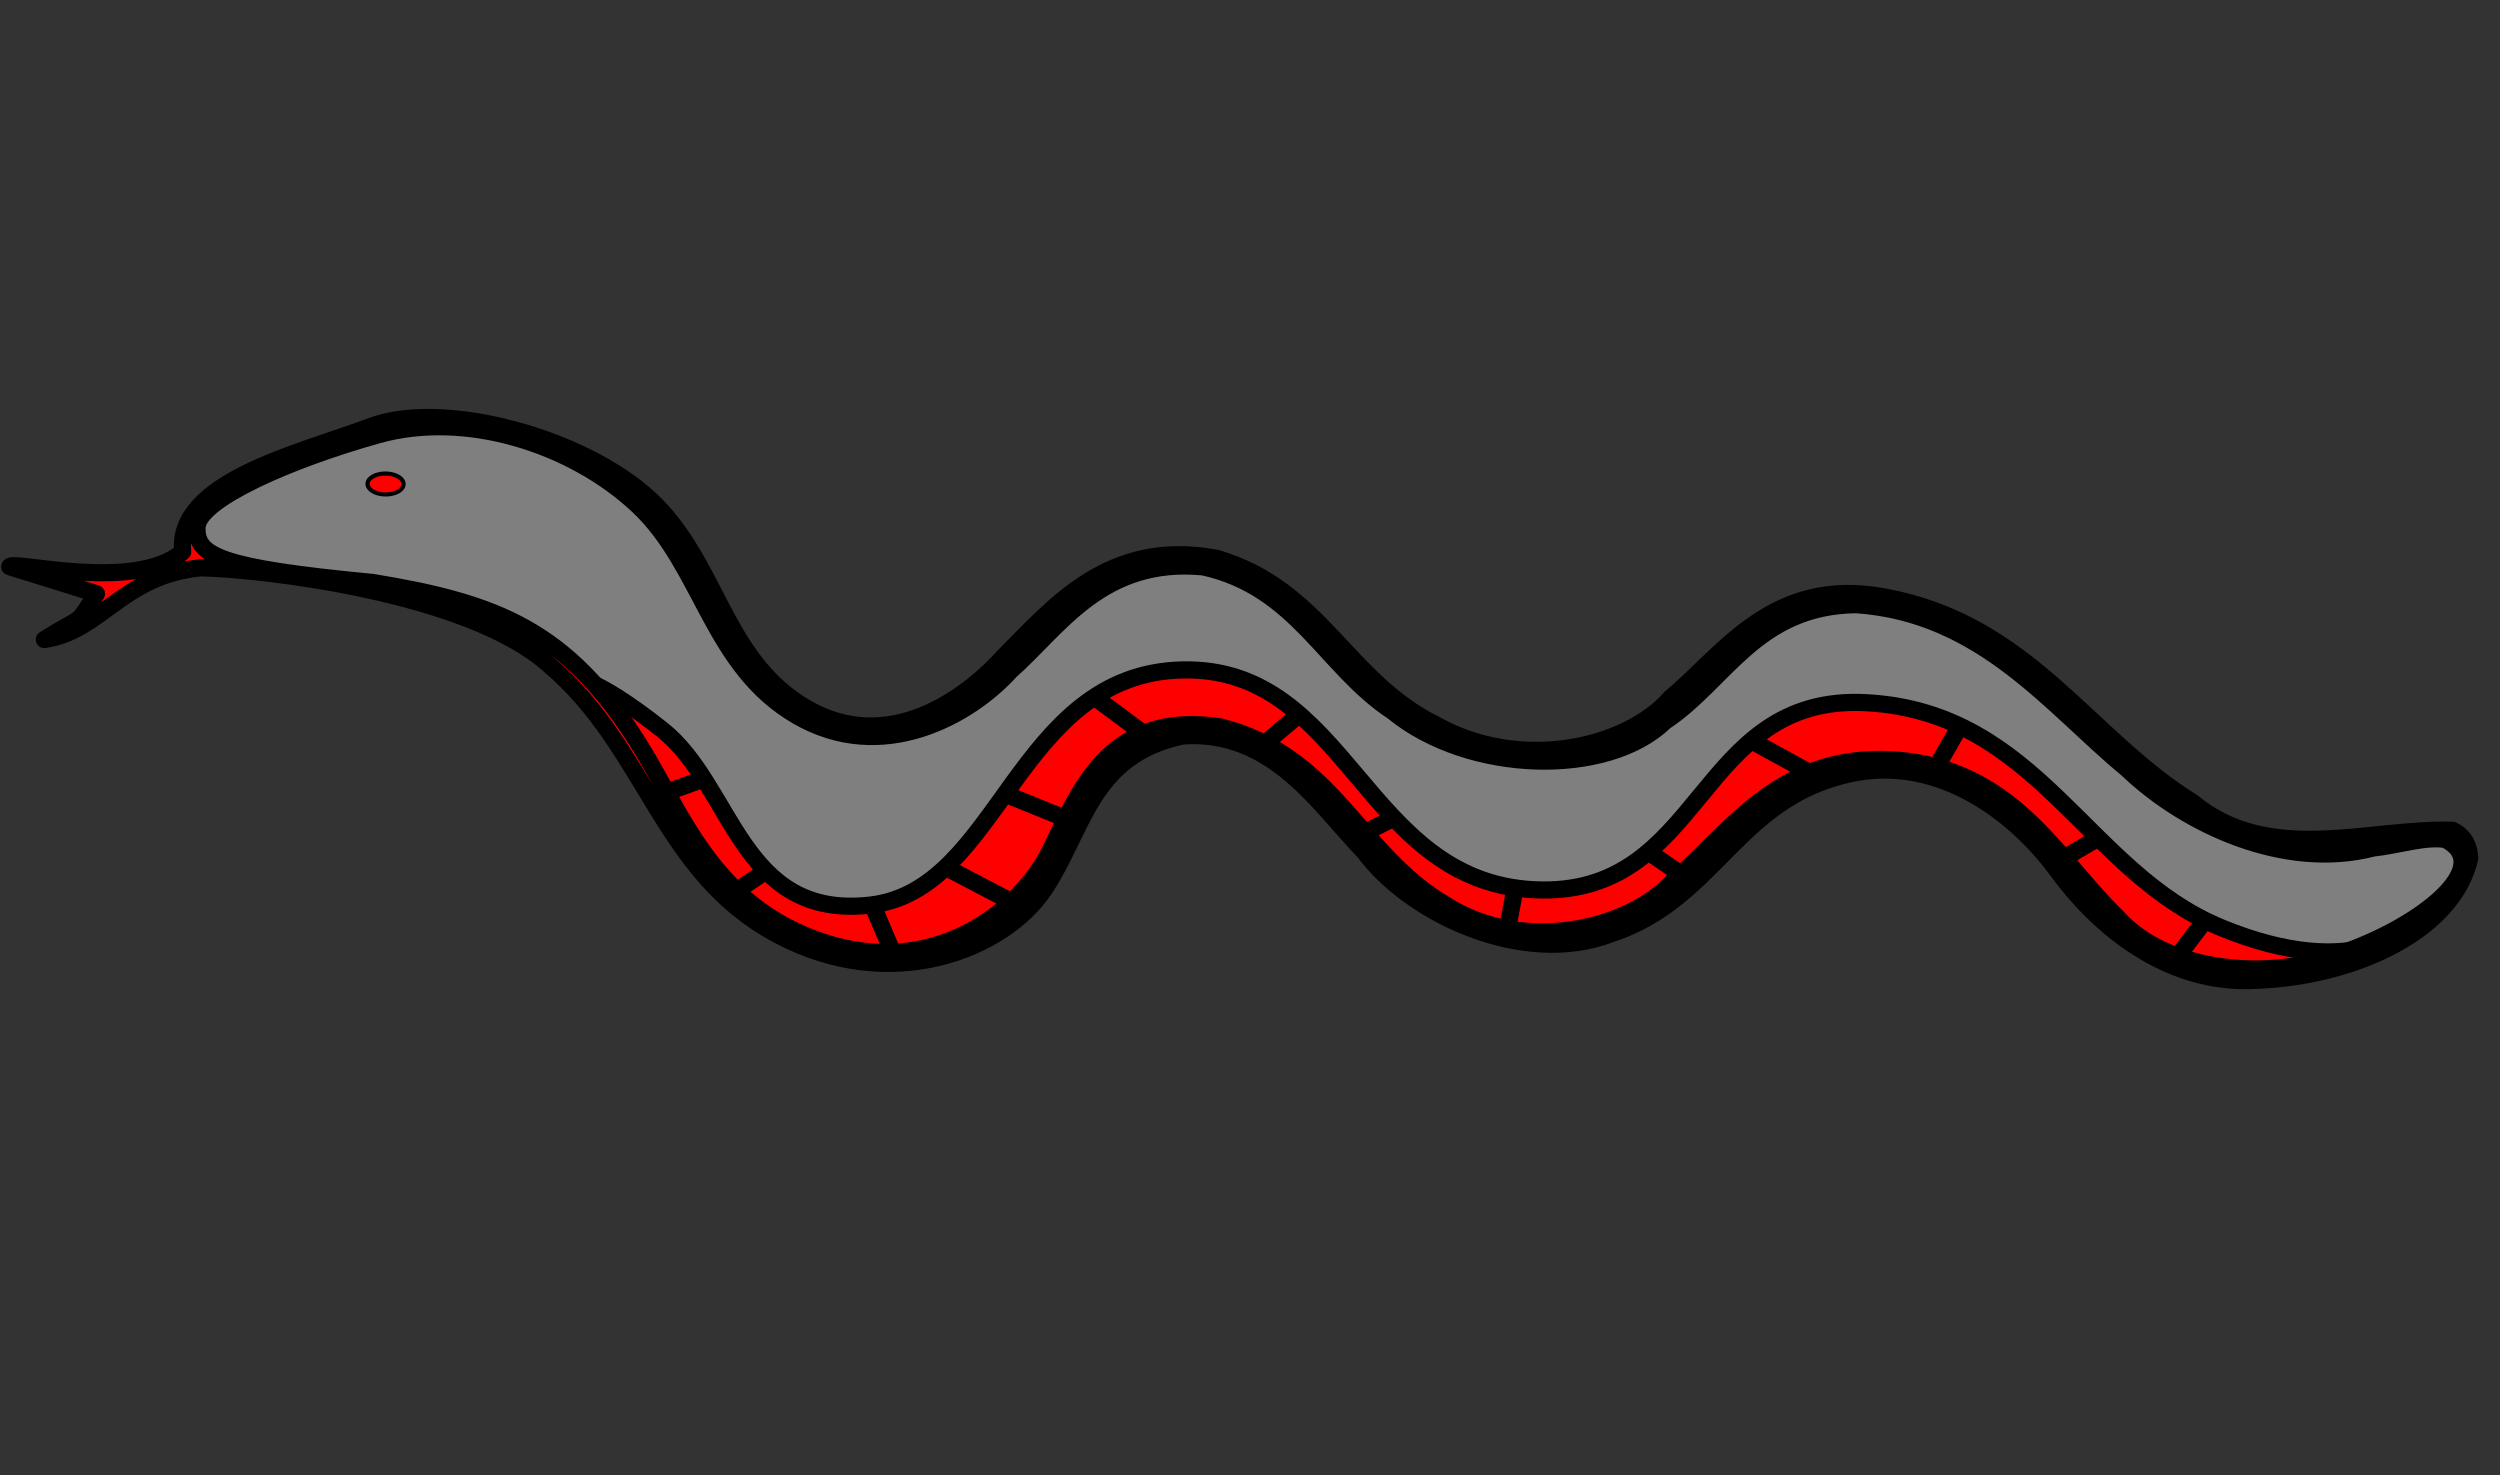
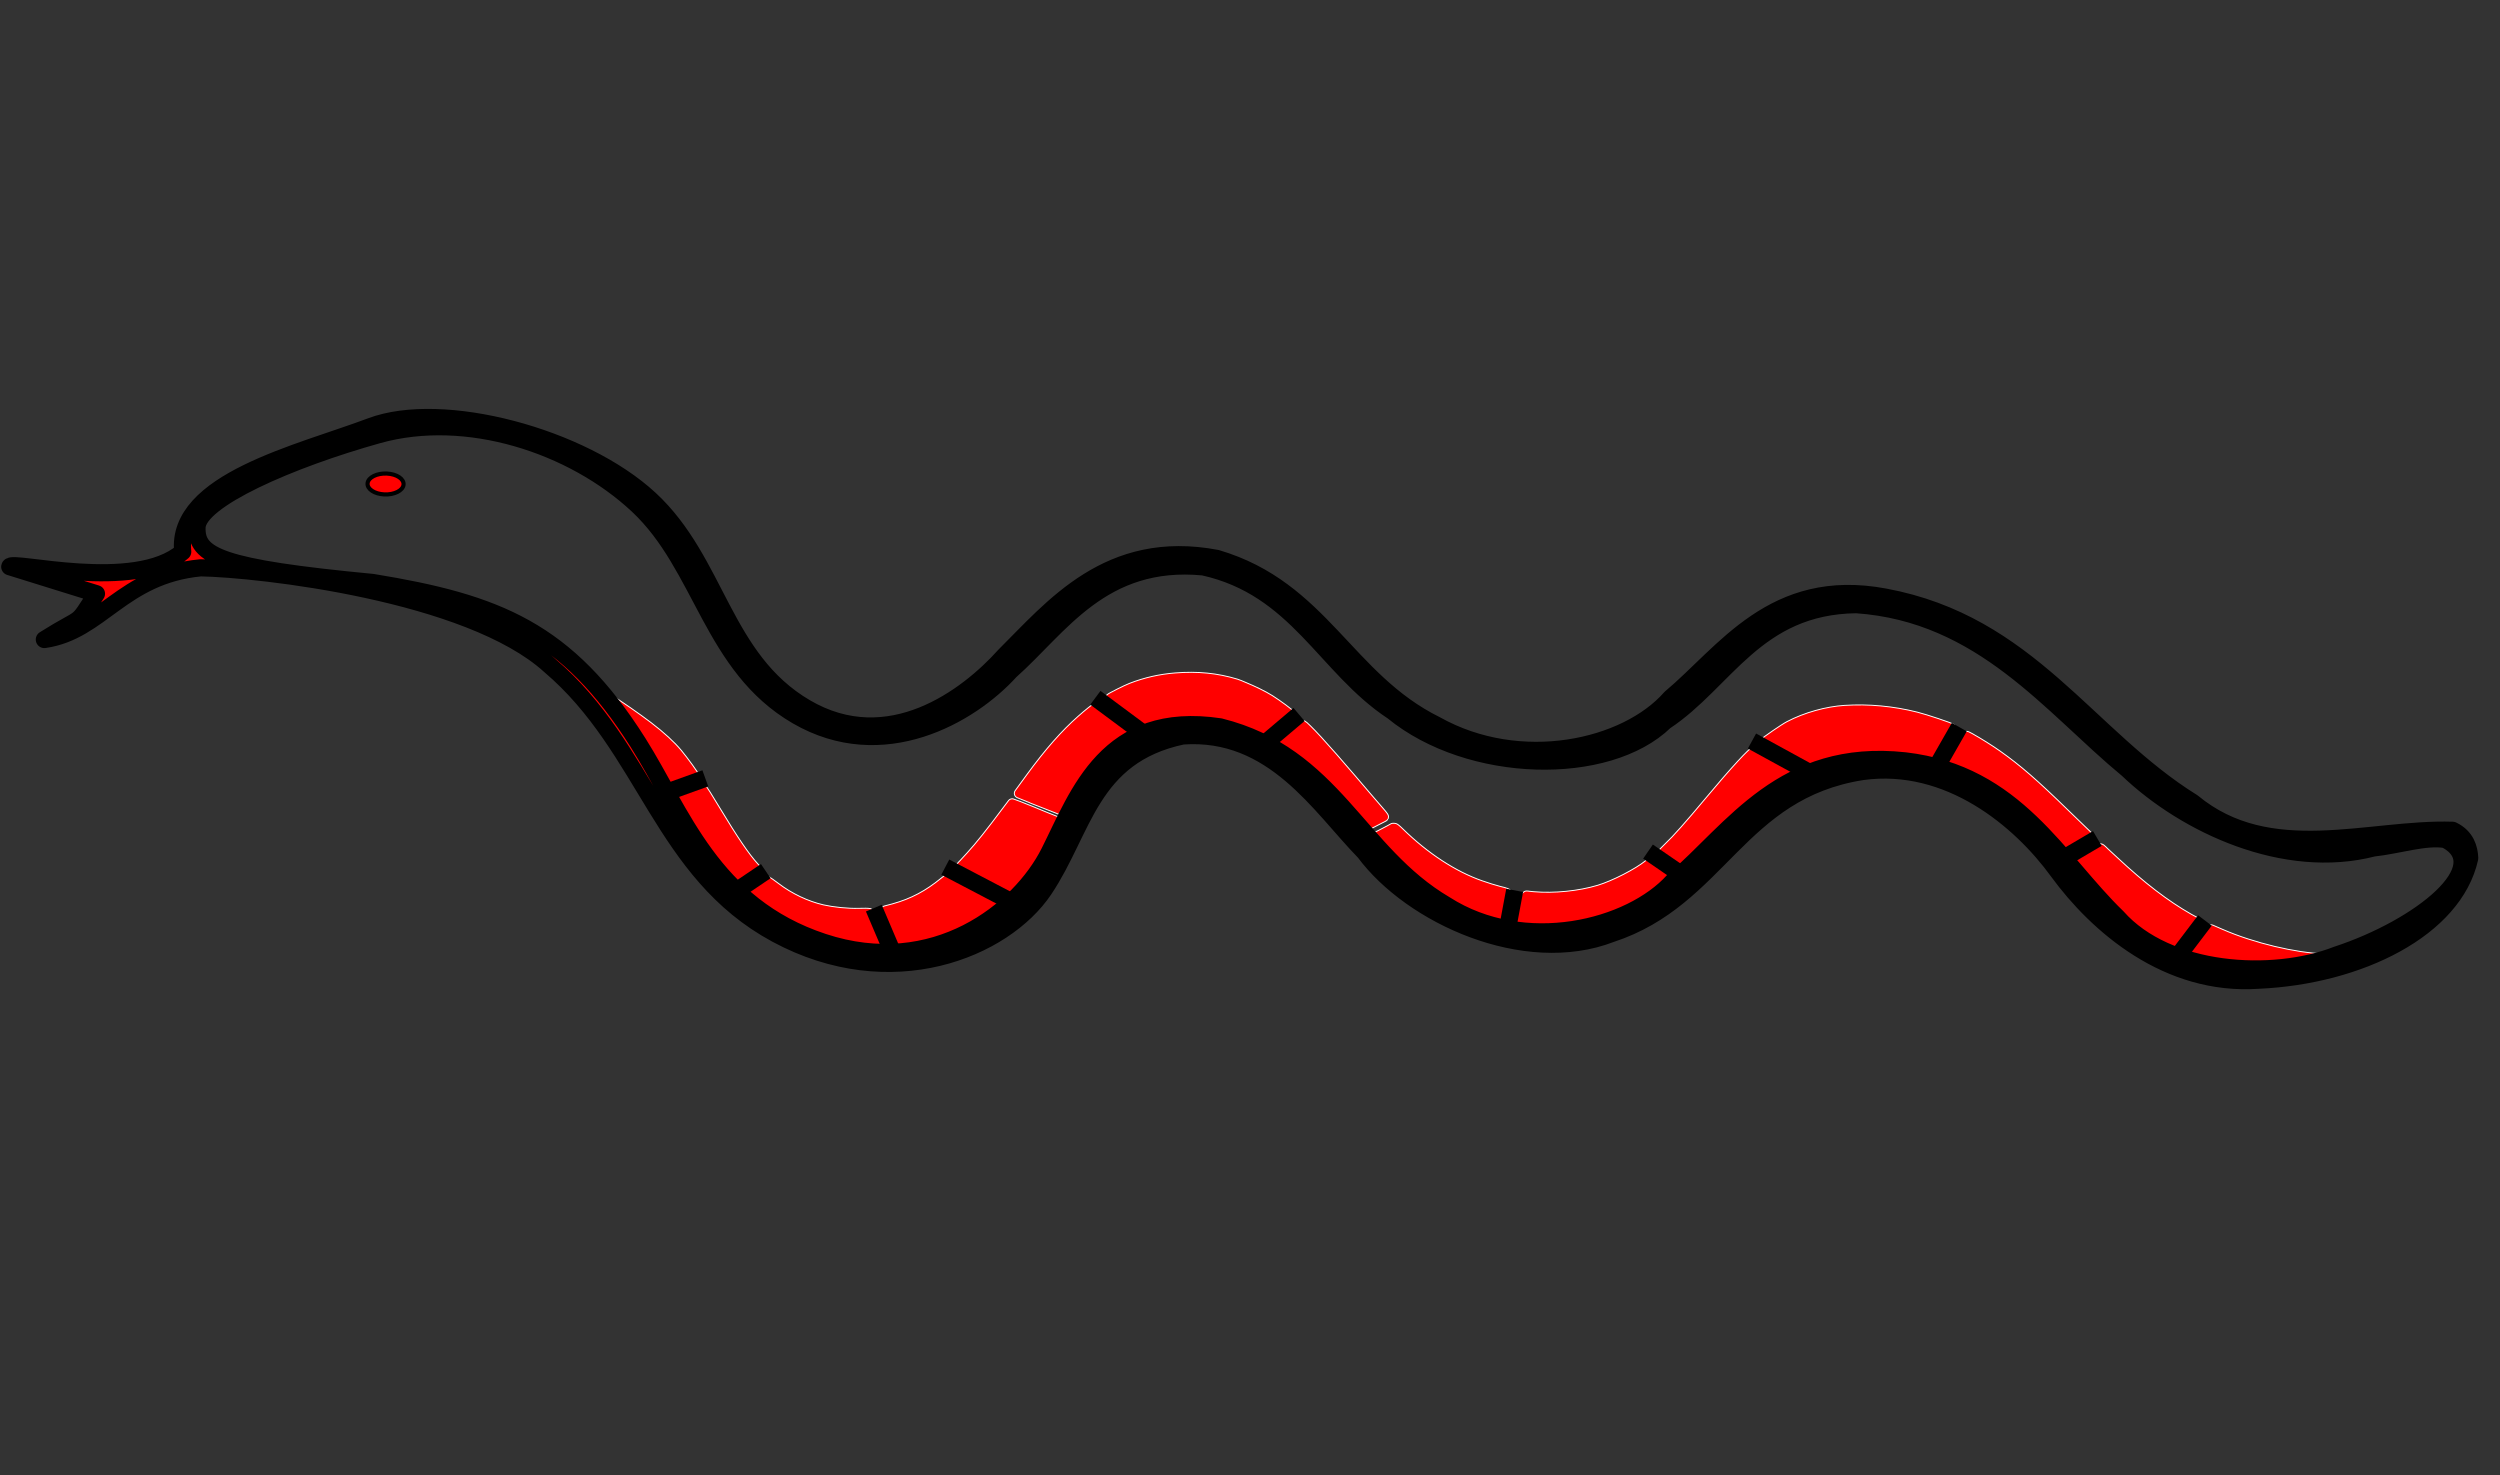
<svg xmlns="http://www.w3.org/2000/svg" xmlns:xlink="http://www.w3.org/1999/xlink" width="766" height="452">
  <rect width="100%" height="100%" fill="#333333" stroke="none" />
  <defs>
    <linearGradient id="linearGradient3746">
      <stop id="stop3748" offset="0" stop-color="#14dbcb" />
      <stop id="stop3752" offset="1" stop-color="#1b566c" />
    </linearGradient>
    <linearGradient id="linearGradient3736">
      <stop offset="0" id="stop3738" stop-color="#ffffff" />
      <stop offset="1" id="stop3740" stop-opacity="0" stop-color="#ffffff" />
    </linearGradient>
    <linearGradient id="linearGradient3652">
      <stop offset="0" id="stop3654" stop-color="#18d441" />
      <stop offset="1" id="stop3656" stop-color="#ebe943" />
    </linearGradient>
    <linearGradient y2="157.567" x2="551.761" y1="157.567" x1="535.26" gradientTransform="matrix(1.135,0.149,0.354,-0.629,-455.874,151.105)" gradientUnits="userSpaceOnUse" id="linearGradient14574" xlink:href="#linearGradient4858" />
    <linearGradient y2="157.567" x2="551.761" y1="157.567" x1="535.26" gradientTransform="matrix(-0.926,0.276,-0.38,-0.512,805.163,67.564)" gradientUnits="userSpaceOnUse" id="linearGradient14572" xlink:href="#linearGradient4858" />
    <linearGradient y2="157.567" x2="551.761" y1="157.567" x1="535.26" gradientTransform="matrix(0.96,0.112,0.286,-0.57,-358.216,160.834)" gradientUnits="userSpaceOnUse" id="linearGradient14570" xlink:href="#linearGradient4858" />
    <radialGradient r="1.926" fy="415.235" fx="9.387" cy="415.235" cx="9.387" gradientTransform="matrix(-3.416,-6.5543192e-2,-0.596,-0.574,513.563,331.695)" gradientUnits="userSpaceOnUse" id="radialGradient6489" xlink:href="#linearGradient12058" />
    <radialGradient r="1.926" fy="415.235" fx="9.387" cy="415.235" cx="9.387" gradientTransform="matrix(3.803,-6.5543192e-2,0.664,-0.574,-85.866,331.695)" gradientUnits="userSpaceOnUse" id="radialGradient6487" xlink:href="#linearGradient12058" />
    <radialGradient r="1.717" fy="379.904" fx="96.388" cy="379.904" cx="96.388" gradientTransform="matrix(1.276,0,0,-0.493,107.28,276.38)" gradientUnits="userSpaceOnUse" id="radialGradient6485" xlink:href="#linearGradient8945" />
    <radialGradient r="336.769" fy="747.508" fx="378.622" cy="747.508" cx="378.622" gradientTransform="matrix(-0.149,-2.2645928e-7,-9.8014455e-8,5.9276833e-2,535.787,10.824)" gradientUnits="userSpaceOnUse" id="radialGradient5329" xlink:href="#linearGradient6382" />
    <clipPath id="clipPath2341" clipPathUnits="userSpaceOnUse">
      <path id="path2343" clip-rule="evenodd" d="m0,-0.3l841.9,0l0,595.3l-841.9,0l0,-595.3z" />
    </clipPath>
    <radialGradient gradientUnits="userSpaceOnUse" gradientTransform="scale(1.016,0.985)" xlink:href="#linearGradient827" r="38.949" id="radialGradient830" fy="49.008" fx="76.034" cy="48.245" cx="75.282" />
    <linearGradient id="linearGradient827">
      <stop offset="0" id="stop828" stop-color="#14accb" />
      <stop id="stop3744" offset="0.5" stop-color="#58d728" />
      <stop offset="1" id="stop829" stop-color="#1b8e6c" />
    </linearGradient>
    <linearGradient gradientUnits="userSpaceOnUse" y2="23.741" y1="15.46" xlink:href="#linearGradient838" x2="134.752" x1="126.705" id="linearGradient837" />
    <linearGradient id="linearGradient838">
      <stop offset="0" id="stop839" stop-opacity="0.5" stop-color="#ffffff" />
      <stop offset="1" id="stop840" stop-opacity="0" stop-color="#ffffff" />
    </linearGradient>
    <linearGradient id="linearGradient8945">
      <stop offset="0" id="stop8946" stop-color="#9a7c5a" />
      <stop offset="1" id="stop8947" stop-opacity="0" stop-color="#cca478" />
    </linearGradient>
    <linearGradient id="linearGradient4591">
      <stop offset="0" id="stop4592" stop-color="#9f805e" />
      <stop offset="1" id="stop4593" stop-color="#ffcd97" />
    </linearGradient>
    <linearGradient id="linearGradient4858">
      <stop offset="0" id="stop4859" stop-color="#23283e" />
      <stop offset="1" id="stop4860" stop-color="#3139a3" />
    </linearGradient>
    <linearGradient id="linearGradient1963">
      <stop offset="0" id="stop1964" stop-color="#a0815e" />
      <stop offset="1" id="stop1965" stop-opacity="0" stop-color="#ffcd97" />
    </linearGradient>
    <linearGradient id="linearGradient4202">
      <stop offset="0" id="stop4203" stop-color="#ffffff" />
      <stop offset="1" id="stop4204" stop-color="#dbdde4" />
    </linearGradient>
    <linearGradient id="linearGradient12058">
      <stop offset="0" id="stop12059" stop-color="#392e21" />
      <stop offset="0.5" id="stop12061" stop-opacity="0.498" stop-color="#b39069" />
      <stop offset="1" id="stop12060" stop-opacity="0" stop-color="#cca478" />
    </linearGradient>
    <linearGradient y2="283.503" x2="631.106" y1="320.646" x1="546.138" gradientUnits="userSpaceOnUse" id="linearGradient5078" xlink:href="#linearGradient11754" />
    <linearGradient id="linearGradient11754">
      <stop id="stop11756" offset="0" stop-color="#e39827" />
      <stop id="stop11758" offset="1" stop-opacity="0" stop-color="#e39827" />
    </linearGradient>
    <radialGradient r="64.65" fy="588.702" fx="214.152" cy="588.702" cx="214.152" gradientUnits="userSpaceOnUse" id="radialGradient5080" xlink:href="#linearGradient6382" />
    <linearGradient id="linearGradient6382">
      <stop id="stop6384" offset="0" stop-color="#e2b9a7" />
      <stop id="stop6386" offset="1" stop-opacity="0" stop-color="#e2b9a7" />
    </linearGradient>
    <radialGradient r="64.65" fy="588.702" fx="214.152" cy="588.702" cx="214.152" gradientUnits="userSpaceOnUse" id="radialGradient5082" xlink:href="#linearGradient6382" />
    <radialGradient r="336.769" fy="747.508" fx="378.622" cy="747.508" cx="378.622" gradientTransform="matrix(-0.862,1.364215e-6,-5.672924e-7,-0.357,705.146,1042.557)" gradientUnits="userSpaceOnUse" id="radialGradient5084" xlink:href="#linearGradient6382" />
    <radialGradient r="336.769" fy="2186.678" fx="378.621" cy="2186.678" cx="378.621" gradientTransform="matrix(-1.435,2.920021e-7,-6.148185e-8,-0.264,922.085,843.663)" gradientUnits="userSpaceOnUse" id="radialGradient5086" xlink:href="#linearGradient8194" />
    <linearGradient id="linearGradient8194">
      <stop offset="0" id="stop8196" stop-color="#e2b9a7" />
      <stop offset="1" id="stop8198" stop-opacity="0" stop-color="#e2b9a7" />
    </linearGradient>
    <radialGradient r="224.851" fy="222.482" fx="502.823" cy="222.482" cx="502.823" gradientTransform="matrix(1,0,0,0.475,0,127.405)" gradientUnits="userSpaceOnUse" id="radialGradient5088" xlink:href="#linearGradient9972" />
    <linearGradient id="linearGradient9972">
      <stop id="stop9974" offset="0" stop-color="#e09224" />
      <stop id="stop9976" offset="1" stop-opacity="0" stop-color="#e09224" />
    </linearGradient>
    <clipPath clipPathUnits="userSpaceOnUse" id="clipPath38453">
      <path id="path38451" d="m1666.125,329.133c-9.332,-0.3 -13.621,6.203 -16.159,19.391c-1.299,6.747 -4.383,12.862 6.033,18.745c-4.288,8.314 1.111,5.924 0.215,12.066c8.697,2.691 17.893,4.012 28.871,0.431c-0.375,-2.487 -0.639,-3.43 0.862,-9.049c1.385,-4.899 -3.536,-5.66 -0.862,-11.635l1.293,-9.049c6.632,-8.641 6.493,-12.546 -1.077,-21.546c-8.05,-0.732 -15.123,-0.906 -19.176,0.646z" stroke-miterlimit="4" stroke-width="0.8" stroke="#000000" fill-rule="evenodd" fill="#3c3c3c" />
    </clipPath>
    <clipPath clipPathUnits="userSpaceOnUse" id="clipPath8250">
-       <path id="path8248" d="m1298.888,345.82c-1.206,-1.99 -2.204,-4.188 -3.124,-6.464c4.319,-3.649 8.18,-6.297 14.543,-1.508c-0.024,1.919 -0.625,3.646 -1.508,5.279c-5.381,-0.85 -7.482,0.794 -9.911,2.693z" stroke-miterlimit="4" stroke-width="0.5" stroke="#000000" fill-rule="evenodd" fill="#0a0909" />
+       <path id="path8248" d="m1298.888,345.82c-1.206,-1.99 -2.204,-4.188 -3.124,-6.464c4.319,-3.649 8.18,-6.297 14.543,-1.508c-0.024,1.919 -0.625,3.646 -1.508,5.279c-5.381,-0.85 -7.482,0.794 -9.911,2.693" stroke-miterlimit="4" stroke-width="0.5" stroke="#000000" fill-rule="evenodd" fill="#0a0909" />
    </clipPath>
-     <path d="m249.233,430.02c0,0 -3.409,-24.074 -1.818,-37.205c6.317,-16.234 11.076,-14.997 9.091,-37.205" id="path15737" stroke-width="0.987px" stroke="#ffffff" fill-rule="evenodd" fill="none" />
    <path d="m156.632,419.103c-5.518,16.355 -6.409,25.111 1.825,45.281" id="path15742" stroke-width="0.95px" stroke="#ffffff" fill-rule="evenodd" fill="none" />
    <path d="m385.842,452.424c17.452,-3.567 37.982,3.763 46.897,17.165" id="path15752" stroke-width="0.827px" stroke="#ffffff" fill-rule="evenodd" fill="none" />
    <path d="m513.263,267.803c9.207,-2.906 22.134,-4.343 30.197,8.201" id="path15747" stroke-width="0.827px" stroke="#ffffff" fill-rule="evenodd" fill="none" />
    <linearGradient xlink:href="#linearGradient3652" id="linearGradient3805" x1="0.608" y1="0" x2="0.582" y2="0.857" />
    <linearGradient xlink:href="#linearGradient3746" id="linearGradient3807" x1="0.038" y1="0.323" x2="0.911" y2="0.938" />
  </defs>
  <g>
    <title>Layer 1</title>
    <g id="layer1">
      <g id="g3774">
-         <path id="path3650" d="m698.527,290.094c-51.094,-3.996 -65.395,-61.603 -113.552,-72.028c-24.341,-6.098 -47.953,1.55 -61.257,23.067c-15.726,23.097 -49.806,43.17 -75.994,26.606c-29.193,-16.502 -42.784,-58.241 -79.693,-61.01c-34.769,-4.251 -52.953,26.531 -70.639,51.075c-17.577,26.307 -60.909,25.312 -72.852,-4.235c-11.14,-23.756 -33.415,-37.758 -54.25,-51.11c-22.629,-16.243 -49.244,-26.61 -77.293,-27.31c-31.585,-2.154 -45.27,-13.196 -14.964,-26.726c28.983,-17.837 64.641,-24.883 94.387,-8.021c31.693,11.704 40.252,47.984 59.722,71.504c22.573,25.218 58.749,11.001 80.161,-9.614c17.677,-23.03 57.212,-38.196 81.58,-15.226c21.268,22.87 44.416,49.203 78.378,46.778c32.787,4.298 49.886,-28.676 74.48,-43.84c30.754,-13.654 67.829,9.997 88.878,31.289c25.495,24.543 63.441,48.106 100.745,37.195c20.929,-3.421 20.56,9.763 5.075,21.706c-16.324,12.647 -31.037,12.964 -42.913,9.897z" stroke-dashoffset="0" stroke-miterlimit="4" fill="#7f7f7f" />
        <path d="m360.096,206.188c-4.77,0.374 -9.381,1.399 -13.994,3.188c-0.947,0.367 -2.448,1.085 -3.825,1.781c-0.688,0.348 -1.339,0.678 -1.866,0.969c-0.527,0.291 -0.809,0.407 -1.244,0.781c-0.388,0.334 -0.541,0.976 -0.498,1.312c0.044,0.337 0.145,0.501 0.218,0.625c0.146,0.248 0.268,0.359 0.404,0.5c0.272,0.283 0.622,0.588 1.12,1c0.995,0.825 2.572,2.057 4.913,3.812c1.731,1.298 3.331,2.482 4.54,3.375c0.605,0.446 1.121,0.826 1.493,1.094c0.186,0.134 0.314,0.228 0.435,0.312c0.121,0.084 0.088,0.093 0.404,0.25c0.414,0.205 0.561,0.153 0.715,0.156c0.154,0.003 0.277,0.013 0.404,0c0.254,-0.026 0.542,-0.067 0.84,-0.125c0.596,-0.117 1.286,-0.31 2.021,-0.5c4.176,-1.08 9.175,-1.325 14.834,-0.781c3.737,0.359 6.422,1.028 11.009,2.875c0.952,0.384 1.804,0.713 2.426,0.969c0.311,0.128 0.567,0.239 0.746,0.312c0.09,0.037 0.158,0.071 0.218,0.094c0.03,0.012 0.054,0.017 0.093,0.031c0.02,0.007 0.037,0.015 0.093,0.031c0.028,0.008 0.057,0.014 0.155,0.031c0.049,0.009 0.28,0.031 0.28,0.031c0,0 0.342,-0.062 0.342,-0.062c0,-0 0.715,-0.469 0.715,-0.469c0,-0 -0.028,0.056 -0.062,0.094c0.058,-0.051 0.169,-0.152 0.28,-0.25c0.223,-0.197 0.531,-0.461 0.933,-0.812c0.804,-0.703 1.941,-1.682 3.203,-2.75c1.265,-1.071 2.423,-2.05 3.296,-2.781c0.437,-0.365 0.801,-0.69 1.057,-0.906c0.128,-0.108 0.233,-0.183 0.311,-0.25c0.039,-0.033 0.061,-0.065 0.093,-0.094c0.016,-0.015 0.038,-0.008 0.062,-0.031c0.024,-0.023 0.036,-0.018 0.187,-0.219c0.429,-0.575 0.271,-1.152 0.187,-1.375c-0.084,-0.223 -0.163,-0.3 -0.218,-0.375c-0.11,-0.149 -0.17,-0.235 -0.249,-0.312c-0.158,-0.154 -0.349,-0.295 -0.56,-0.469c-0.422,-0.347 -0.973,-0.773 -1.617,-1.25c-1.287,-0.953 -2.885,-2.071 -4.105,-2.844c-2.128,-1.347 -5.498,-2.962 -8.272,-4.094c-0.88,-0.359 -1.669,-0.732 -2.457,-0.969c-6.214,-1.871 -12.221,-2.443 -19.063,-1.906zm-173.929,6.438c-0.503,0.016 -0.959,0.297 -1.202,0.74c-0.243,0.443 -0.235,0.981 0.02,1.416c0.079,0.135 0.48,0.842 1.275,1.75c4.946,5.654 7.712,9.843 15.424,23.531c0.44,0.781 0.694,1.253 1.151,1.719c0.228,0.233 0.557,0.486 0.964,0.594c0.407,0.108 0.81,0.06 1.057,0c0.461,-0.111 0.986,-0.333 1.804,-0.625c0.817,-0.292 1.804,-0.636 2.768,-1c0.964,-0.364 1.899,-0.746 2.612,-1.031c0.357,-0.143 0.67,-0.243 0.902,-0.344c0.116,-0.05 0.214,-0.109 0.311,-0.156c0.048,-0.024 0.086,-0.053 0.155,-0.094c0.07,-0.041 0.118,0.072 0.466,-0.406c0.393,-0.539 0.275,-0.912 0.249,-1.094c-0.026,-0.182 -0.064,-0.265 -0.093,-0.344c-0.058,-0.156 -0.1,-0.241 -0.155,-0.344c-0.111,-0.206 -0.239,-0.431 -0.404,-0.688c-0.331,-0.513 -0.783,-1.146 -1.306,-1.875c-1.046,-1.458 -2.361,-3.192 -3.421,-4.469c-2.116,-2.549 -5.278,-5.45 -9.267,-8.5c-3.264,-2.495 -9.607,-6.917 -12.128,-8.406c-0.445,-0.263 -0.984,-0.396 -0.622,-0.25c-0.176,-0.079 -0.367,-0.122 -0.56,-0.125l0,0zm150.326,2.719c-0.155,-0.038 -0.383,-0.162 -0.902,0.031c-0.49,0.182 -0.63,0.326 -0.964,0.562c-0.334,0.237 -0.729,0.548 -1.182,0.906c-0.905,0.716 -2.014,1.663 -3.172,2.688c-4.933,4.369 -9.869,9.91 -15.642,17.812l-3.576,4.906c-0.253,0.356 -0.33,0.809 -0.208,1.229c0.121,0.42 0.427,0.762 0.83,0.927l3.856,1.563c-0,0.01 -0,0.021 0,0.031c2.168,0.87 5.768,2.246 7.961,3.125c1.107,0.444 2.136,0.83 2.892,1.125c0.378,0.147 0.693,0.291 0.933,0.375c0.12,0.042 0.216,0.06 0.342,0.094c0.063,0.017 0.097,0.045 0.28,0.062c0.092,0.009 0.21,0.041 0.56,-0.062c0.087,-0.026 0.31,-0.125 0.311,-0.125c0.001,-0 0.404,-0.343 0.404,-0.344c0,-0 0.28,-0.593 0.28,-0.594c0,-0 -0,-0.05 0,-0.062c0,-0 0.021,-0.061 0.062,-0.156c0.082,-0.19 0.211,-0.506 0.404,-0.875c0.386,-0.739 0.971,-1.751 1.617,-2.844c1.293,-2.186 2.915,-4.74 4.105,-6.375c3.903,-5.365 7.487,-8.742 12.035,-11.344l1.741,-0.906c0.443,-0.226 0.737,-0.668 0.775,-1.166c0.038,-0.498 -0.185,-0.98 -0.588,-1.271l-6.282,-4.656c-2.106,-1.563 -3.672,-2.689 -4.758,-3.438c-0.543,-0.374 -0.967,-0.643 -1.306,-0.844c-0.169,-0.1 -0.291,-0.204 -0.466,-0.281c-0.088,-0.039 -0.187,-0.055 -0.342,-0.094zm228.693,0.781c-5.672,0.366 -12.28,2.163 -17.695,5c-0.91,0.477 -2.604,1.605 -4.198,2.688c-0.797,0.541 -1.524,1.063 -2.084,1.469c-0.28,0.203 -0.531,0.352 -0.715,0.5c-0.092,0.074 -0.15,0.154 -0.249,0.25c-0.049,0.048 -0.118,0.081 -0.218,0.219c-0.05,0.069 -0.108,0.157 -0.187,0.375c-0.02,0.055 -0.046,0.109 -0.062,0.188c-0.016,0.079 -0.031,0.281 -0.031,0.281c0,0.001 0.062,0.406 0.062,0.406c0,0.001 0.186,0.406 0.187,0.406c0,0 0.186,0.25 0.187,0.25c0,0 0.072,0.044 0.093,0.062c0.043,0.036 0.075,0.049 0.093,0.062c0.036,0.026 0.047,0.053 0.062,0.062c0.03,0.019 0.042,0.019 0.062,0.031c0.041,0.025 0.098,0.061 0.156,0.094c0.115,0.066 0.263,0.167 0.466,0.281c0.407,0.23 0.992,0.538 1.71,0.938c1.436,0.799 3.407,1.892 5.598,3.094c3.761,2.062 5.785,3.158 6.997,3.75c0.606,0.296 0.992,0.478 1.399,0.594c0.407,0.116 0.935,0.115 1.213,0.062c0.34,-0.065 0.73,-0.171 1.368,-0.344c0.638,-0.173 1.414,-0.401 2.208,-0.625c7.829,-2.206 17.74,-2.545 26.651,-0.875c0.678,0.127 1.323,0.248 1.835,0.344c0.256,0.048 0.474,0.095 0.653,0.125c0.09,0.015 0.168,0.021 0.249,0.031c0.081,0.01 0.07,0.054 0.373,0.031c0.001,-0 0.281,-0.061 0.373,-0.094c0.093,-0.032 0.162,-0.063 0.218,-0.094c0.111,-0.061 0.168,-0.116 0.218,-0.156c0.099,-0.08 0.148,-0.114 0.187,-0.156c0.078,-0.085 0.109,-0.157 0.156,-0.219c0.092,-0.124 0.203,-0.242 0.311,-0.406c0.215,-0.328 0.486,-0.786 0.809,-1.312c0.644,-1.053 1.455,-2.415 2.27,-3.812c0.815,-1.398 1.641,-2.828 2.239,-3.906c0.299,-0.539 0.536,-0.995 0.715,-1.344c0.089,-0.174 0.155,-0.296 0.218,-0.438c0.031,-0.071 0.057,-0.139 0.093,-0.25c0.018,-0.055 0.041,-0.12 0.062,-0.25c0.01,-0.065 0.035,-0.149 0.031,-0.281c-0.002,-0.066 -0.011,-0.149 -0.031,-0.25c-0.02,-0.101 -0.124,-0.374 -0.124,-0.375c-0.232,-0.461 -0.37,-0.462 -0.466,-0.531c-0.097,-0.07 -0.184,-0.121 -0.249,-0.156c-0.129,-0.07 -0.237,-0.128 -0.373,-0.188c-0.272,-0.119 -0.62,-0.253 -1.026,-0.406c-0.813,-0.306 -1.885,-0.671 -3.048,-1.062c-2.326,-0.784 -4.966,-1.606 -6.531,-2c-7.317,-1.84 -14.964,-2.531 -22.235,-2.062zm-166.311,4.688c1.433,-1.683 -6.933,5.389 -1.12,0.562c-0.27,0.205 -0.622,0.486 -1.026,0.812c-0.808,0.653 -1.836,1.511 -2.861,2.375c-1.025,0.864 -2.039,1.738 -2.799,2.406c-0.38,0.334 -0.698,0.623 -0.933,0.844c-0.117,0.11 -0.217,0.182 -0.311,0.281c-0.047,0.05 -0.081,0.088 -0.156,0.188c-0.037,0.05 -0.082,0.13 -0.155,0.281c-0.037,0.076 -0.088,0.154 -0.124,0.344c-0.018,0.095 -0.031,0.374 -0.031,0.375c0,0.001 0.155,0.562 0.155,0.562c0.192,0.381 0.232,0.328 0.28,0.375c0.048,0.047 0.093,0.067 0.124,0.094c0.063,0.054 0.118,0.103 0.187,0.156c0.138,0.107 0.317,0.255 0.529,0.406c0.424,0.302 0.996,0.686 1.648,1.094c6.436,4.026 12.59,9.537 20.867,18.875l3.203,3.75c0.43,0.508 1.152,0.651 1.741,0.344l3.234,-1.656c0.889,-0.447 1.689,-0.873 2.301,-1.188c0.306,-0.157 0.555,-0.272 0.746,-0.375c0.096,-0.052 0.173,-0.112 0.249,-0.156c0.038,-0.022 0.071,-0.027 0.124,-0.062c0.053,-0.036 0.064,0.091 0.404,-0.375c0,-0 0.186,-0.312 0.187,-0.312c0,-0.001 0.047,-0.198 0.062,-0.281c0.03,-0.166 0.04,-0.278 0.031,-0.375c-0.017,-0.195 -0.066,-0.298 -0.093,-0.375c-0.055,-0.154 -0.09,-0.221 -0.124,-0.281c-0.068,-0.12 -0.123,-0.193 -0.187,-0.281c-0.127,-0.177 -0.272,-0.384 -0.466,-0.625c-0.389,-0.481 -0.941,-1.123 -1.555,-1.812c-1.16,-1.304 -4.67,-5.435 -7.712,-9c-4.095,-4.797 -7.739,-8.948 -10.449,-11.906c-1.355,-1.479 -2.486,-2.641 -3.327,-3.469c-0.421,-0.414 -0.75,-0.748 -1.057,-1c-0.154,-0.126 -0.319,-0.235 -0.498,-0.344c-0.179,-0.109 -0.283,-0.358 -1.088,-0.25zm203.721,3.281c-0.491,0.019 -0.938,0.29 -1.182,0.719l-0.715,1.219c-0.01,0.01 -0.021,0.021 -0.031,0.031c-0.332,0.597 -1.725,2.938 -2.985,5.125c-0,0.01 -0,0.021 0,0.031l-2.177,3.969c-0.19,0.357 -0.221,0.779 -0.085,1.16c0.136,0.381 0.427,0.687 0.8,0.84l3.576,1.469c-0,0.01 -0,0.021 0,0.031c4.545,1.827 7.927,3.62 11.91,6.344c5.744,3.928 11.77,9.209 17.415,15.562c0.408,0.459 0.803,0.89 1.12,1.219c0.158,0.164 0.295,0.311 0.435,0.438c0.07,0.063 0.138,0.109 0.249,0.188c0.055,0.039 0.097,0.098 0.218,0.156c0.12,0.059 0.276,0.191 0.746,0.156c0.55,-0.04 0.466,-0.128 0.529,-0.156c0.063,-0.028 0.11,-0.039 0.156,-0.062c0.091,-0.047 0.194,-0.09 0.311,-0.156c0.234,-0.132 0.526,-0.311 0.902,-0.531c0.752,-0.44 1.771,-1.034 2.892,-1.688l4.167,-2.438c0.392,-0.223 0.656,-0.62 0.711,-1.07c0.055,-0.45 -0.105,-0.899 -0.431,-1.211l-7.308,-7.062c-9.59,-9.358 -14.783,-13.863 -20.991,-18.25c-2.261,-1.598 -6.08,-4.006 -8.303,-5.219c-0.01,-0.011 -0.021,-0.021 -0.031,-0.031l-1.213,-0.625c-0.211,-0.109 -0.447,-0.162 -0.684,-0.156zm-64.808,4.469c-0.799,0.107 -0.924,0.347 -1.244,0.594c-0.32,0.247 -0.649,0.551 -1.057,0.938c-0.816,0.774 -1.857,1.858 -3.11,3.219c-2.506,2.722 -5.854,6.575 -9.702,11.188c-6.133,7.349 -10.068,11.796 -12.501,14.062c-0.488,0.454 -0.914,0.898 -1.244,1.25c-0.165,0.176 -0.315,0.319 -0.435,0.469c-0.06,0.075 -0.111,0.159 -0.187,0.281c-0.038,0.061 -0.096,0.123 -0.155,0.281c-0.03,0.079 -0.073,0.198 -0.093,0.375c-0.01,0.089 -0.016,0.175 0,0.312c0.008,0.069 0.039,0.138 0.062,0.219c0.023,0.081 0.093,0.281 0.093,0.281c0.001,0.001 0.148,0.203 0.187,0.25c0.038,0.047 0.041,0.071 0.062,0.094c0.043,0.045 0.07,0.073 0.093,0.094c0.046,0.042 0.087,0.064 0.124,0.094c0.075,0.06 0.176,0.14 0.28,0.219c0.208,0.158 0.463,0.343 0.809,0.594c0.691,0.501 1.641,1.191 2.674,1.906l3.732,2.562c0.541,0.363 1.257,0.311 1.742,-0.125l0.466,-0.406l0.062,-0.062c0.226,-0.184 0.384,-0.311 0.715,-0.625c0.362,-0.343 0.829,-0.824 1.399,-1.375c1.14,-1.101 2.645,-2.539 4.229,-4.094c9.862,-9.676 14.057,-13.203 19.747,-17c2.346,-1.565 6.271,-3.847 7.526,-4.375c0.403,-0.17 0.714,-0.324 1.057,-0.594c0.171,-0.135 0.375,-0.282 0.56,-0.688c0.185,-0.406 0.133,-1.25 -0.218,-1.656c-0.234,-0.271 -0.275,-0.234 -0.342,-0.281c-0.067,-0.047 -0.116,-0.111 -0.187,-0.156c-0.142,-0.09 -0.317,-0.188 -0.529,-0.312c-0.423,-0.248 -1.004,-0.559 -1.679,-0.938c-1.351,-0.758 -3.116,-1.729 -4.882,-2.688c-1.767,-0.959 -3.534,-1.918 -4.882,-2.625c-0.674,-0.354 -1.257,-0.634 -1.679,-0.844c-0.211,-0.105 -0.381,-0.183 -0.529,-0.25c-0.074,-0.033 -0.133,-0.062 -0.218,-0.094c-0.042,-0.016 -0.075,-0.04 -0.155,-0.062c-0.081,-0.022 -0.119,-0.094 -0.591,-0.031zm-322.887,11.688c-0.311,0.062 -0.415,0.115 -0.746,0.219c-0.332,0.104 -0.777,0.229 -1.306,0.406c-1.058,0.354 -2.478,0.86 -4.074,1.438l-3.327,1.25c-0.391,0.151 -0.696,0.467 -0.833,0.865c-0.138,0.397 -0.095,0.835 0.118,1.198l2.146,3.625c4.806,8.306 9.187,14.582 13.994,20.031c0.725,0.822 1.395,1.589 1.897,2.156c0.251,0.284 0.457,0.509 0.622,0.688c0.082,0.089 0.147,0.179 0.218,0.25c0.036,0.035 0.072,0.079 0.124,0.125c0.053,0.046 0.016,0.081 0.404,0.25c0.482,0.211 0.696,0.119 0.84,0.094c0.143,-0.025 0.211,-0.037 0.28,-0.062c0.137,-0.05 0.216,-0.108 0.311,-0.156c0.189,-0.097 0.393,-0.203 0.622,-0.344c0.459,-0.281 1.049,-0.661 1.679,-1.094c1.217,-0.836 2.95,-1.992 3.701,-2.5l1.275,-0.812c0.359,-0.228 0.598,-0.604 0.652,-1.028c0.054,-0.423 -0.082,-0.848 -0.372,-1.16l-0.933,-1c-2.673,-2.924 -6.125,-7.977 -11.848,-17.469c-1.052,-1.745 -2.013,-3.314 -2.737,-4.469c-0.362,-0.577 -0.682,-1.04 -0.902,-1.375c-0.11,-0.167 -0.17,-0.326 -0.249,-0.438c-0.039,-0.056 -0.098,-0.087 -0.155,-0.156c-0.029,-0.035 -0.041,-0.077 -0.124,-0.156c-0.042,-0.04 -0.086,-0.103 -0.218,-0.188c-0.066,-0.042 -0.31,-0.125 -0.311,-0.125c-0,-0 -0.311,-0.062 -0.311,-0.062c-0,-0 -0.435,-0 -0.435,0zm95.159,4.5c-0.418,0.022 -0.804,0.228 -1.057,0.563l-5.069,6.719c-4.62,6.032 -6.606,8.248 -9.889,11.781c-0.01,-0 -0.021,-0 -0.031,0l-0.995,1.094c-0.304,0.33 -0.436,0.784 -0.356,1.226c0.079,0.442 0.361,0.821 0.761,1.024l7.806,4.094c5.094,2.678 7.538,3.972 8.925,4.594c0.694,0.311 1.11,0.499 1.773,0.5c0.331,0.001 0.717,-0.106 0.964,-0.25c0.247,-0.144 0.361,-0.246 0.404,-0.281c0.233,-0.19 0.33,-0.32 0.529,-0.531c0.199,-0.211 0.437,-0.471 0.715,-0.781c0.556,-0.621 1.248,-1.41 1.959,-2.25c3.29,-3.889 5.645,-7.722 8.77,-14.094l2.395,-4.844c0.178,-0.358 0.199,-0.775 0.057,-1.149c-0.142,-0.374 -0.433,-0.671 -0.803,-0.82l-6.033,-2.406c-3.295,-1.358 -6.945,-2.87 -8.21,-3.344l-2.052,-0.75c-0.178,-0.069 -0.369,-0.101 -0.56,-0.094zm117.083,7.5c-0.253,-0.018 -0.693,0.001 -0.964,0.156c-0.159,0.091 -1.614,0.924 -3.203,1.719c-0.844,0.422 -1.631,0.842 -2.208,1.187c-0.289,0.173 -0.514,0.326 -0.715,0.469c-0.101,0.071 -0.195,0.145 -0.311,0.25c-0.058,0.053 -0.116,0.114 -0.218,0.25c-0.102,0.136 -0.417,0.341 -0.28,1.125c0.091,0.525 0.171,0.489 0.218,0.562c0.046,0.073 0.088,0.108 0.124,0.156c0.072,0.096 0.157,0.203 0.249,0.312c0.183,0.219 0.421,0.482 0.715,0.812c0.589,0.66 1.38,1.545 2.239,2.469c1.718,1.848 3.671,3.905 4.789,5c5.501,5.385 12.342,10.401 18.907,14c3.004,1.647 7.966,3.51 11.693,4.469l1.462,0.438c0.389,0.115 0.808,0.058 1.152,-0.157c0.344,-0.215 0.581,-0.567 0.652,-0.968l0.871,-5.031c0.257,-1.379 0.468,-2.636 0.622,-3.594c0.077,-0.479 0.143,-0.893 0.187,-1.188c0.044,-0.295 0.074,-0.381 0.093,-0.594c0.021,-0.237 -0.06,-0.829 -0.373,-1.219c-0.313,-0.39 -0.604,-0.517 -0.871,-0.625c-0.533,-0.216 -1.147,-0.381 -2.301,-0.656c-1.246,-0.297 -3.793,-1.105 -5.629,-1.75c-7.974,-2.802 -16.529,-8.325 -24.287,-15.937c-0.491,-0.482 -0.865,-0.822 -1.213,-1.094c-0.339,-0.264 -0.679,-0.543 -1.399,-0.562zm216.502,6.281c-0.263,-0.012 -0.476,0.049 -0.653,0.094c-0.354,0.089 -0.661,0.218 -1.057,0.406c-0.793,0.377 -1.889,1.021 -3.545,2c-1.184,0.7 -2.278,1.359 -3.079,1.875c-0.4,0.258 -0.736,0.464 -0.995,0.656c-0.129,0.096 -0.238,0.184 -0.373,0.312c-0.067,0.065 -0.13,0.131 -0.249,0.312c-0.059,0.091 -0.125,0.195 -0.187,0.438c-0.062,0.242 -0.081,0.689 0.156,1.094c0.171,0.293 0.163,0.27 0.249,0.375c0.086,0.105 0.18,0.22 0.311,0.375c0.263,0.31 0.631,0.728 1.057,1.219c0.852,0.982 1.992,2.257 3.172,3.594c2.361,2.673 4.901,5.521 5.878,6.562c7.263,7.755 11.09,11.075 16.699,13.906c0.686,0.346 1.882,0.875 2.55,1.188c0.612,0.287 0.94,0.566 1.741,0.562c0.401,-0.002 0.831,-0.147 1.088,-0.312c0.257,-0.166 0.4,-0.326 0.56,-0.469c0.292,-0.261 0.41,-0.416 0.653,-0.719c0.243,-0.303 0.532,-0.679 0.871,-1.125c0.677,-0.892 1.536,-2.043 2.395,-3.219l3.141,-4.281c0.24,-0.332 0.326,-0.752 0.237,-1.153c-0.089,-0.401 -0.345,-0.743 -0.703,-0.941l-2.146,-1.156c-7.148,-4.073 -14.292,-9.546 -22.639,-17.344c-1.04,-0.972 -2.023,-1.868 -2.768,-2.562c-0.372,-0.347 -0.665,-0.657 -0.902,-0.875c-0.237,-0.218 -0.255,-0.247 -0.56,-0.469c-0.324,-0.237 -0.639,-0.332 -0.902,-0.344zm-137.949,4.281c-0.224,0.076 -0.364,0.155 -0.529,0.25c-0.329,0.189 -0.667,0.42 -0.995,0.688c-3.04,2.479 -10.115,6.138 -14.647,7.5c-5.829,1.752 -13.354,2.509 -19.56,1.969c-0.428,-0.037 -0.868,-0.081 -1.244,-0.125c-0.376,-0.044 -0.585,-0.092 -0.964,-0.094c-0.472,-0.003 -0.838,0.244 -1.057,0.438c-0.22,0.194 -0.366,0.359 -0.466,0.531c-0.201,0.345 -0.323,0.698 -0.466,1.156c-0.288,0.916 -0.587,2.258 -0.964,4.281c-0.27,1.448 -0.49,2.774 -0.653,3.75c-0.082,0.488 -0.14,0.883 -0.187,1.156c-0.007,0.039 0.006,0.06 0,0.094c0.024,-0.052 0.156,-0.25 0.156,-0.25c-0.17,0.232 -0.336,0.649 -0.28,1.062c0.056,0.414 0.279,0.717 0.435,0.875c0.313,0.316 0.495,0.348 0.653,0.406c0.315,0.117 0.552,0.167 0.871,0.219c0.638,0.103 1.471,0.156 2.457,0.219c1.971,0.125 4.512,0.196 6.81,0.125c14.591,-0.45 28.893,-5.884 37.597,-14.406c0.728,-0.713 1.654,-1.622 1.866,-1.812l0.466,-0.375c0.341,-0.29 0.528,-0.723 0.503,-1.172c-0.024,-0.448 -0.257,-0.859 -0.628,-1.109l-3.701,-2.562c-1.034,-0.708 -2.003,-1.359 -2.737,-1.844c-0.367,-0.242 -0.668,-0.445 -0.902,-0.594c-0.117,-0.074 -0.228,-0.137 -0.311,-0.188c-0.083,-0.051 -0.069,-0.05 -0.311,-0.156c-0.68,-0.297 -0.989,-0.107 -1.213,-0.031zm-214.574,4.438c-1.142,0.393 -0.438,0.113 -1.306,0.688c-0.39,0.282 -0.878,0.665 -1.399,1.094c-4.766,3.923 -9.282,6.332 -14.958,7.906l-2.488,0.656c-0.401,0.102 -0.738,0.375 -0.923,0.747c-0.185,0.372 -0.2,0.807 -0.041,1.19l2.643,6.344c0.738,1.739 1.399,3.308 1.897,4.469c0.249,0.581 0.465,1.06 0.622,1.406c0.078,0.173 0.124,0.314 0.187,0.438c0.031,0.062 0.077,0.109 0.124,0.188c0.024,0.039 0.034,0.11 0.093,0.188c0.03,0.039 0.084,0.086 0.155,0.156c0.036,0.035 0.059,0.075 0.124,0.125c0.066,0.05 0.31,0.156 0.311,0.156c0.454,0.198 0.452,0.121 0.529,0.125c0.077,0.004 0.135,0.001 0.187,0c0.104,-0.002 0.191,-0.022 0.311,-0.031c0.24,-0.018 0.538,-0.023 0.902,-0.062c0.728,-0.08 1.7,-0.223 2.706,-0.375c8.203,-1.242 16.385,-4.564 23.603,-9.562c1.372,-0.95 2.719,-1.932 3.732,-2.719c0.506,-0.393 0.921,-0.739 1.244,-1.031c0.161,-0.146 0.292,-0.268 0.435,-0.438c0.072,-0.085 0.149,-0.184 0.249,-0.375c0.1,-0.191 0.405,-0.633 0.031,-1.375c-0,-0.001 -0.166,-0.256 -0.218,-0.312c-0.052,-0.057 -0.096,-0.1 -0.124,-0.125c-0.057,-0.051 -0.097,-0.074 -0.124,-0.094c-0.054,-0.039 -0.092,-0.042 -0.124,-0.062c-0.065,-0.041 -0.112,-0.082 -0.187,-0.125c-0.148,-0.085 -0.346,-0.178 -0.591,-0.312c-0.489,-0.268 -1.172,-0.658 -1.99,-1.094c-1.636,-0.871 -3.797,-2.02 -5.971,-3.156c-2.173,-1.137 -4.353,-2.247 -6.002,-3.094c-0.824,-0.423 -1.522,-0.782 -2.021,-1.031c-0.25,-0.124 -0.436,-0.208 -0.591,-0.281c-0.077,-0.036 -0.148,-0.064 -0.218,-0.094c-0.035,-0.015 -0.062,-0.041 -0.124,-0.062c-0.031,-0.011 -0.082,-0.013 -0.155,-0.031c-0.036,-0.009 -0.081,-0.021 -0.155,-0.031c-0.075,-0.01 -0.372,-0 -0.373,0zm-56.225,1.469c-0.34,0.034 -1.188,0.566 -0.902,0.406c-0.257,0.153 -0.561,0.337 -0.902,0.562c-0.682,0.45 -1.517,1.043 -2.332,1.625c-0.815,0.582 -1.609,1.16 -2.208,1.625c-0.3,0.233 -0.544,0.415 -0.746,0.594c-0.101,0.089 -0.17,0.19 -0.28,0.312c-0.055,0.061 -0.12,0.112 -0.218,0.281c-0.049,0.084 -0.135,0.182 -0.187,0.406c-0.051,0.224 -0.066,0.671 0.187,1.094c0.156,0.261 0.191,0.251 0.249,0.312c0.058,0.061 0.091,0.125 0.155,0.188c0.128,0.125 0.309,0.267 0.498,0.438c0.378,0.34 0.873,0.754 1.43,1.219c2.433,2.028 6.094,4.623 9.205,6.438c1.656,0.966 3.969,2.017 7.93,3.688c6.114,2.578 8.745,3.335 14.087,4.375c1.428,0.278 3.957,0.596 6.22,0.844c1.131,0.124 2.182,0.224 2.985,0.281c0.402,0.029 0.746,0.059 1.026,0.062c0.14,0.002 0.282,0.014 0.435,0c0.077,-0.007 0.137,-0.026 0.28,-0.062c0.143,-0.037 0.415,0.02 0.84,-0.562c0,-0 0.249,-0.562 0.249,-0.562c0,-0.001 0.03,-0.214 0.031,-0.281c0.002,-0.135 -0.023,-0.197 -0.031,-0.25c-0.017,-0.105 -0.019,-0.145 -0.031,-0.188c-0.024,-0.084 -0.04,-0.125 -0.062,-0.188c-0.044,-0.124 -0.118,-0.262 -0.187,-0.438c-0.138,-0.35 -0.324,-0.839 -0.56,-1.406c-0.472,-1.134 -1.094,-2.623 -1.741,-4.125c-0.648,-1.502 -1.32,-3 -1.835,-4.156c-0.258,-0.578 -0.483,-1.073 -0.653,-1.438c-0.085,-0.182 -0.156,-0.345 -0.218,-0.469c-0.031,-0.062 -0.06,-0.096 -0.093,-0.156c-0.033,-0.06 0.011,-0.084 -0.187,-0.312c-0.562,-0.651 -0.755,-0.469 -0.902,-0.5c-0.147,-0.031 -0.257,-0.052 -0.373,-0.062c-0.233,-0.02 -0.479,-0.028 -0.777,-0.031c-0.598,-0.007 -1.351,0.01 -2.177,0.031c-3.329,0.086 -7.75,-0.365 -10.791,-1.062c-4.702,-1.079 -9.695,-3.444 -13.776,-6.562c-0.641,-0.49 -1.259,-0.953 -1.741,-1.281c-0.241,-0.164 -0.428,-0.293 -0.622,-0.406c-0.097,-0.056 -0.215,-0.1 -0.342,-0.156c-0.127,-0.056 -0.094,-0.295 -0.933,-0.125zm442.52,14.656c-0.412,0.039 -0.786,0.255 -1.026,0.594l-1.43,1.969c-0.773,1.058 -2.4,3.196 -3.545,4.594c-0.01,-0 -0.021,-0 -0.031,0l-2.084,2.594c-0.319,0.395 -0.405,0.931 -0.226,1.408c0.179,0.476 0.597,0.821 1.096,0.905l0.715,0.125c0.043,0.011 0.082,0.02 0.124,0.031c11.231,2.992 21.176,3.591 32.559,1.906c1.917,-0.284 4.345,-0.737 6.375,-1.188c1.015,-0.225 1.917,-0.465 2.612,-0.656c0.347,-0.096 0.649,-0.16 0.902,-0.25c0.127,-0.045 0.238,-0.091 0.373,-0.156c0.135,-0.065 0.29,-0.034 0.653,-0.531c0.291,-0.399 0.286,-1.221 0.093,-1.562c-0.193,-0.342 -0.361,-0.43 -0.466,-0.5c-0.211,-0.141 -0.288,-0.158 -0.373,-0.188c-0.171,-0.059 -0.318,-0.066 -0.466,-0.094c-0.297,-0.055 -0.655,-0.112 -1.088,-0.125c-8.637,-0.253 -21.577,-3.297 -31.129,-7.469l-2.954,-1.281c-0.214,-0.098 -0.449,-0.141 -0.684,-0.125z" id="path3726" stroke-miterlimit="4" stroke-linejoin="round" stroke-width="0.295" stroke="#ffffff" fill="#ff0000" />
      </g>
      <g id="g3809">
-         <path id="path2641" d="m175.358,207.739c0,0 5.6,-1.506 27.487,15.797c21.887,17.303 23.952,58.347 63.796,53.78c39.844,-4.568 44.707,-70.876 95.579,-72.05c50.872,-1.174 55.474,64.843 107.908,67.355c52.434,2.511 49.191,-60.226 101.83,-57.309c52.639,2.917 67.149,51.925 108.726,68.976c41.577,17.051 57.581,-0.772 57.581,-0.772" stroke-miterlimit="4" stroke-linejoin="round" stroke-width="5.255" stroke="#000000" fill-rule="evenodd" fill-opacity="0" fill="#7f7f7f" />
        <path id="path2629" d="m751.445,254.395c-25.594,-0.818 -56.04,10.931 -79.621,-8.55c-32.386,-20.098 -50.079,-54.718 -94.371,-62.924c-34.112,-6.404 -49.094,17.143 -65.59,30.932c-13.521,15.419 -46.001,22.742 -71.922,8.225c-27.615,-13.656 -35.156,-41.52 -67.11,-50.986c-33.154,-6.346 -50.314,15.207 -65.025,29.783c-11.46,12.791 -35.482,30.881 -60.971,15.948c-25.489,-14.933 -26.993,-44.689 -47.713,-63.877c-20.72,-19.188 -63.561,-30.558 -85.462,-22.304c-21.9,8.254 -59.929,16.864 -57.672,38.408c-14.62,12.644 -52.628,2.389 -53.004,4.603l26.574,8.262c-6.812,10.541 -3.267,6.025 -15.972,14.037c17.437,-2.509 23.753,-19.65 47.907,-21.974c17.709,0.317 82.227,7.432 106.977,29.951c29.726,25.25 34.173,63.266 69.403,82.279c35.23,19.013 69.741,4.642 82.003,-13.575c12.262,-18.217 14.021,-41.141 42.504,-47.135c27.816,-1.951 42.036,21.594 55.694,35.575c14.448,19.477 49.11,35.253 75.499,25.061c33.223,-10.846 38.879,-43.783 77.048,-49.733c26.473,-3.619 48.423,14.716 59.944,30.621c12.073,16.513 33.57,35.244 61.38,33.317c30.925,-1.358 59.985,-15.832 64.772,-37.39c-0.103,-2.902 -1.104,-6.573 -5.274,-8.554zm-2.082,2.854c15.544,8.261 -7.682,26.904 -33.38,35.339c-19.758,7.705 -51.896,5.763 -67.234,-11.535c-18.106,-17.482 -31.074,-43.999 -65.092,-47.933c-37.266,-4.052 -52.659,21.079 -70.922,36.756c-13.135,14.584 -45.662,22.816 -69.925,7.289c-26.862,-15.783 -34.132,-45.738 -68.999,-54.469c-34.692,-5.197 -43.29,20.492 -52.296,38.414c-9.006,17.922 -35.209,38.817 -69.307,27.553c-34.098,-11.264 -43.305,-39.905 -56.687,-61.08c-21.811,-34.515 -43.278,-42.902 -81.376,-49.121c-46.835,-4.474 -54.024,-8.093 -53.779,-16.856c0.238,-8.511 28.512,-20.837 55.531,-28.386c27.019,-7.549 59.553,2.956 79.516,21.632c19.963,18.676 22.544,49.261 48.814,64.508c26.27,15.247 53.068,-0.225 65.333,-13.767c15.093,-13.37 27.968,-34.88 59.165,-31.894c28.781,6.371 37.299,30.663 58.038,44.313c23.539,19.272 65.75,20.143 83.387,3.015c18.489,-12.216 27.795,-35.367 58.602,-35.759c38.715,2.674 59.744,31.16 83.148,50.473c17.854,17.054 48.147,31.099 75.288,24.084c7.332,-0.763 16.143,-3.684 22.173,-2.576z" stroke-miterlimit="4" stroke-linejoin="round" stroke-width="5.255" stroke="#000000" fill-rule="evenodd" fill="#ff0000" />
        <path d="m123.643,148.545c-0.21,1.766 -2.847,3.085 -5.889,2.945c-3.042,-0.14 -5.337,-1.685 -5.125,-3.451c0.21,-1.766 2.847,-3.085 5.889,-2.945c3.042,0.14 5.337,1.685 5.125,3.451z" id="path2639" stroke-miterlimit="4" stroke-linejoin="round" stroke-width="1.272" stroke="#000000" fill="#ff0000" />
        <path id="path2643" d="m216.108,238.491l-14.869,5.352" stroke-miterlimit="4" stroke-linejoin="round" stroke-width="5.255" stroke="#000000" fill-rule="evenodd" fill="#7f7f7f" />
        <path id="path2645" d="m234.625,266.917l-10.454,7.057" stroke-miterlimit="4" stroke-linejoin="round" stroke-width="5.255" stroke="#000000" fill-rule="evenodd" fill="#7f7f7f" />
        <path id="path2647" d="m267.737,278.248l6.774,15.922" stroke-miterlimit="4" stroke-linejoin="round" stroke-width="5.255" stroke="#000000" fill-rule="evenodd" fill="#7f7f7f" />
        <path id="path2649" d="m289.635,265.685l23.026,12.067" stroke-miterlimit="4" stroke-linejoin="round" stroke-width="5.255" stroke="#000000" fill-rule="evenodd" fill="#7f7f7f" />
-         <path id="path2651" d="m308.063,243.335l21.559,8.745" stroke-miterlimit="4" stroke-linejoin="round" stroke-width="5.255" stroke="#000000" fill-rule="evenodd" fill="#7f7f7f" />
        <path id="path2653" d="m335.623,213.799l16.054,11.928" stroke-miterlimit="4" stroke-linejoin="round" stroke-width="5.255" stroke="#000000" fill-rule="evenodd" fill="#7f7f7f" />
        <path id="path2655" d="m398.021,218.922l-12.019,10.173" stroke-miterlimit="4" stroke-linejoin="round" stroke-width="5.255" stroke="#000000" fill-rule="evenodd" fill="#7f7f7f" />
-         <path id="path2657" d="m427.328,250.496l-10.661,5.402" stroke-miterlimit="4" stroke-linejoin="round" stroke-width="5.255" stroke="#000000" fill-rule="evenodd" fill="#7f7f7f" />
        <path id="path2659" d="m464.096,272.811l-2.427,13.021" stroke-miterlimit="4" stroke-linejoin="round" stroke-width="5.255" stroke="#000000" fill-rule="evenodd" fill="#7f7f7f" />
        <path id="path2661" d="m504.95,260.927l12.484,8.581" stroke-miterlimit="4" stroke-linejoin="round" stroke-width="5.255" stroke="#000000" fill-rule="evenodd" fill="#7f7f7f" />
        <path id="path2663" d="m536.806,227.052l21.381,11.709" stroke-miterlimit="4" stroke-linejoin="round" stroke-width="5.255" stroke="#000000" fill-rule="evenodd" fill="#7f7f7f" />
        <path id="path2665" d="m600.326,222.787l-7.666,13.415" stroke-miterlimit="4" stroke-linejoin="round" stroke-width="5.255" stroke="#000000" fill-rule="evenodd" fill="#7f7f7f" />
        <path id="path2667" d="m642.629,256.907l-11.774,6.928" stroke-miterlimit="4" stroke-linejoin="round" stroke-width="5.255" stroke="#000000" fill-rule="evenodd" fill="#7f7f7f" />
        <path id="path2669" d="m675.583,282.027l-9.172,12.087" stroke-miterlimit="4" stroke-linejoin="round" stroke-width="5.255" stroke="#000000" fill-rule="evenodd" fill="#7f7f7f" />
      </g>
      <g id="g2357" transform="matrix(1.244,0,0,-1.25,-1152.324,181.517) " />
      <g id="g2425" transform="matrix(1.244,0,0,-1.25,-1152.324,181.517) " />
      <g id="g2513" transform="matrix(1.244,0,0,-1.25,-1152.324,181.517) " />
      <g id="g2577" transform="matrix(1.244,0,0,-1.25,-1152.324,181.517) ">
        <path d="m492.225,798.563l311.8,0" id="path2579" fill="#7f7f7f" />
      </g>
      <g id="g2621" transform="matrix(1.244,0,0,-1.25,-1152.324,181.517) ">
        <path d="m492.225,798.563l0,-552.7" id="path2623" fill="#7f7f7f" />
      </g>
      <g id="g2631" transform="matrix(1.244,0,0,-1.25,-1152.324,181.517) ">
        <path d="m52.825,807.363l184.3,0" id="path2633" fill="#7f7f7f" />
      </g>
    </g>
  </g>
</svg>